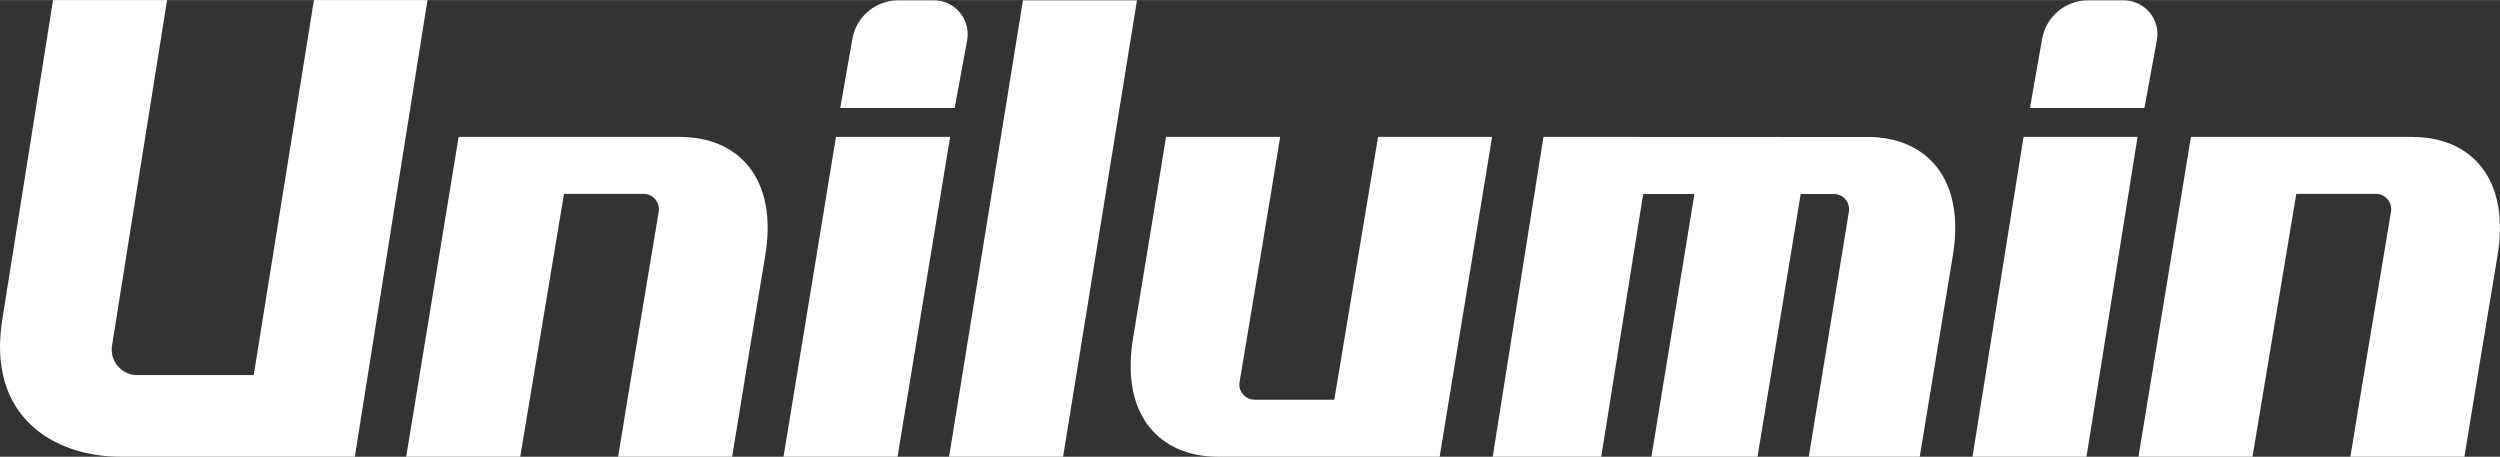
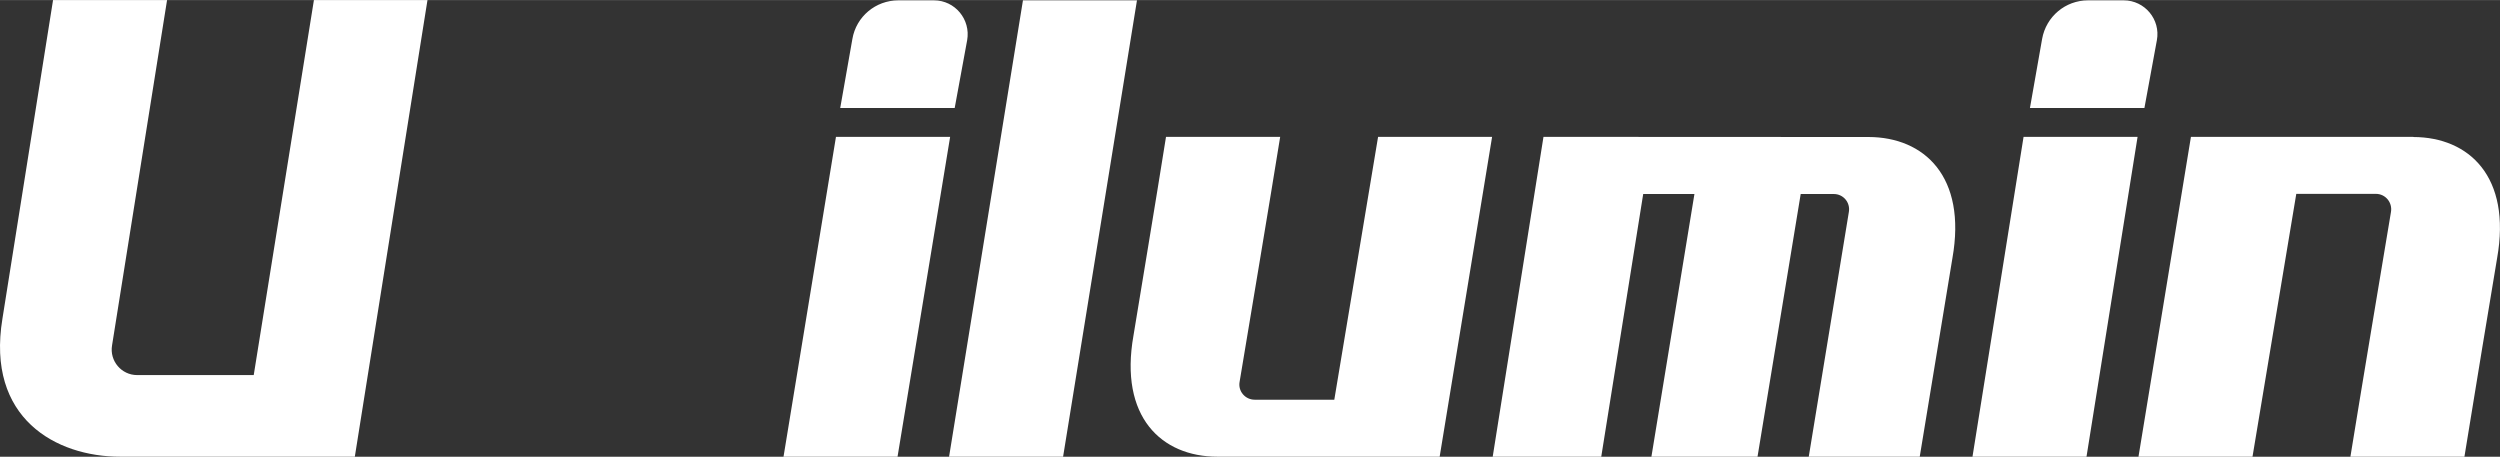
<svg xmlns="http://www.w3.org/2000/svg" xml:space="preserve" width="161.035mm" height="29.421mm" version="1.1" style="shape-rendering:geometricPrecision; text-rendering:geometricPrecision; image-rendering:optimizeQuality; fill-rule:evenodd; clip-rule:evenodd" viewBox="0 0 16445 3004">
  <rect x="0" y="0" width="16445" height="3004" fill="#333333" stroke="none" />
  <defs>
    <style type="text/css">
   
    .fil1 {fill:white}
    .fil0 {fill:white;fill-rule:nonzero}
   
  </style>
  </defs>
  <g id="图层_x0020_1">
    <g id="_3043551797840">
      <path class="fil0" d="M2065 0l-396 2467 -767 0c-103,0 -182,-93 -165,-195l362 -2272 -750 0c0,0 -331,2081 -333,2096 -108,655 352,908 775,908l1543 0 478 -3004 -747 0z" />
      <polygon class="fil1" points="6993,3004 7479,2 6729,2 6243,3004 " />
-       <path class="fil0" d="M3710 1275l523 0c63,0 110,56 100,118 -54,323 -205,1226 -267,1611l750 0c69,-428 174,-1060 215,-1306 95,-536 -185,-796 -551,-797l0 -1 -693 0 -770 0 -345 2104 750 0 288 -1729z" />
      <path class="fil0" d="M15105 1275l524 0c62,0 109,56 99,118 -54,323 -205,1226 -267,1611l750 0c69,-428 174,-1060 215,-1306 95,-536 -185,-796 -551,-797l0 -1 -693 0 -770 0 -345 2104 750 0 288 -1729z" />
      <path class="fil0" d="M8777 2629l-524 0c-62,0 -110,-56 -99,-117 54,-323 205,-1226 267,-1612l-751 0c-68,429 -174,1061 -214,1307 -95,536 185,796 551,797l0 0 692 0 771 0 345 -2104 -750 0 -288 1729z" />
      <polygon class="fil0" points="6250,900 5904,3004 5154,3004 5499,900 " />
      <path class="fil0" d="M13433 256l-80 454 753 0 82 -446c25,-136 -80,-262 -218,-262l-235 0c-149,0 -276,107 -302,254z" />
      <polygon class="fil0" points="14061,900 13725,3004 12975,3004 13311,900 " />
      <path class="fil0" d="M10153 900l-334 2104 714 0 276 -1728 337 0 -283 1728 698 0 284 -1728 218 0c62,0 109,55 99,117l-264 1611 730 0 215 -1306c95,-536 -185,-796 -551,-797l-2139 -1z" />
      <path class="fil0" d="M5607 256l-80 454 753 0 82 -446c24,-136 -80,-262 -218,-262l-235 0c-149,0 -277,107 -302,254z" />
    </g>
  </g>
</svg>